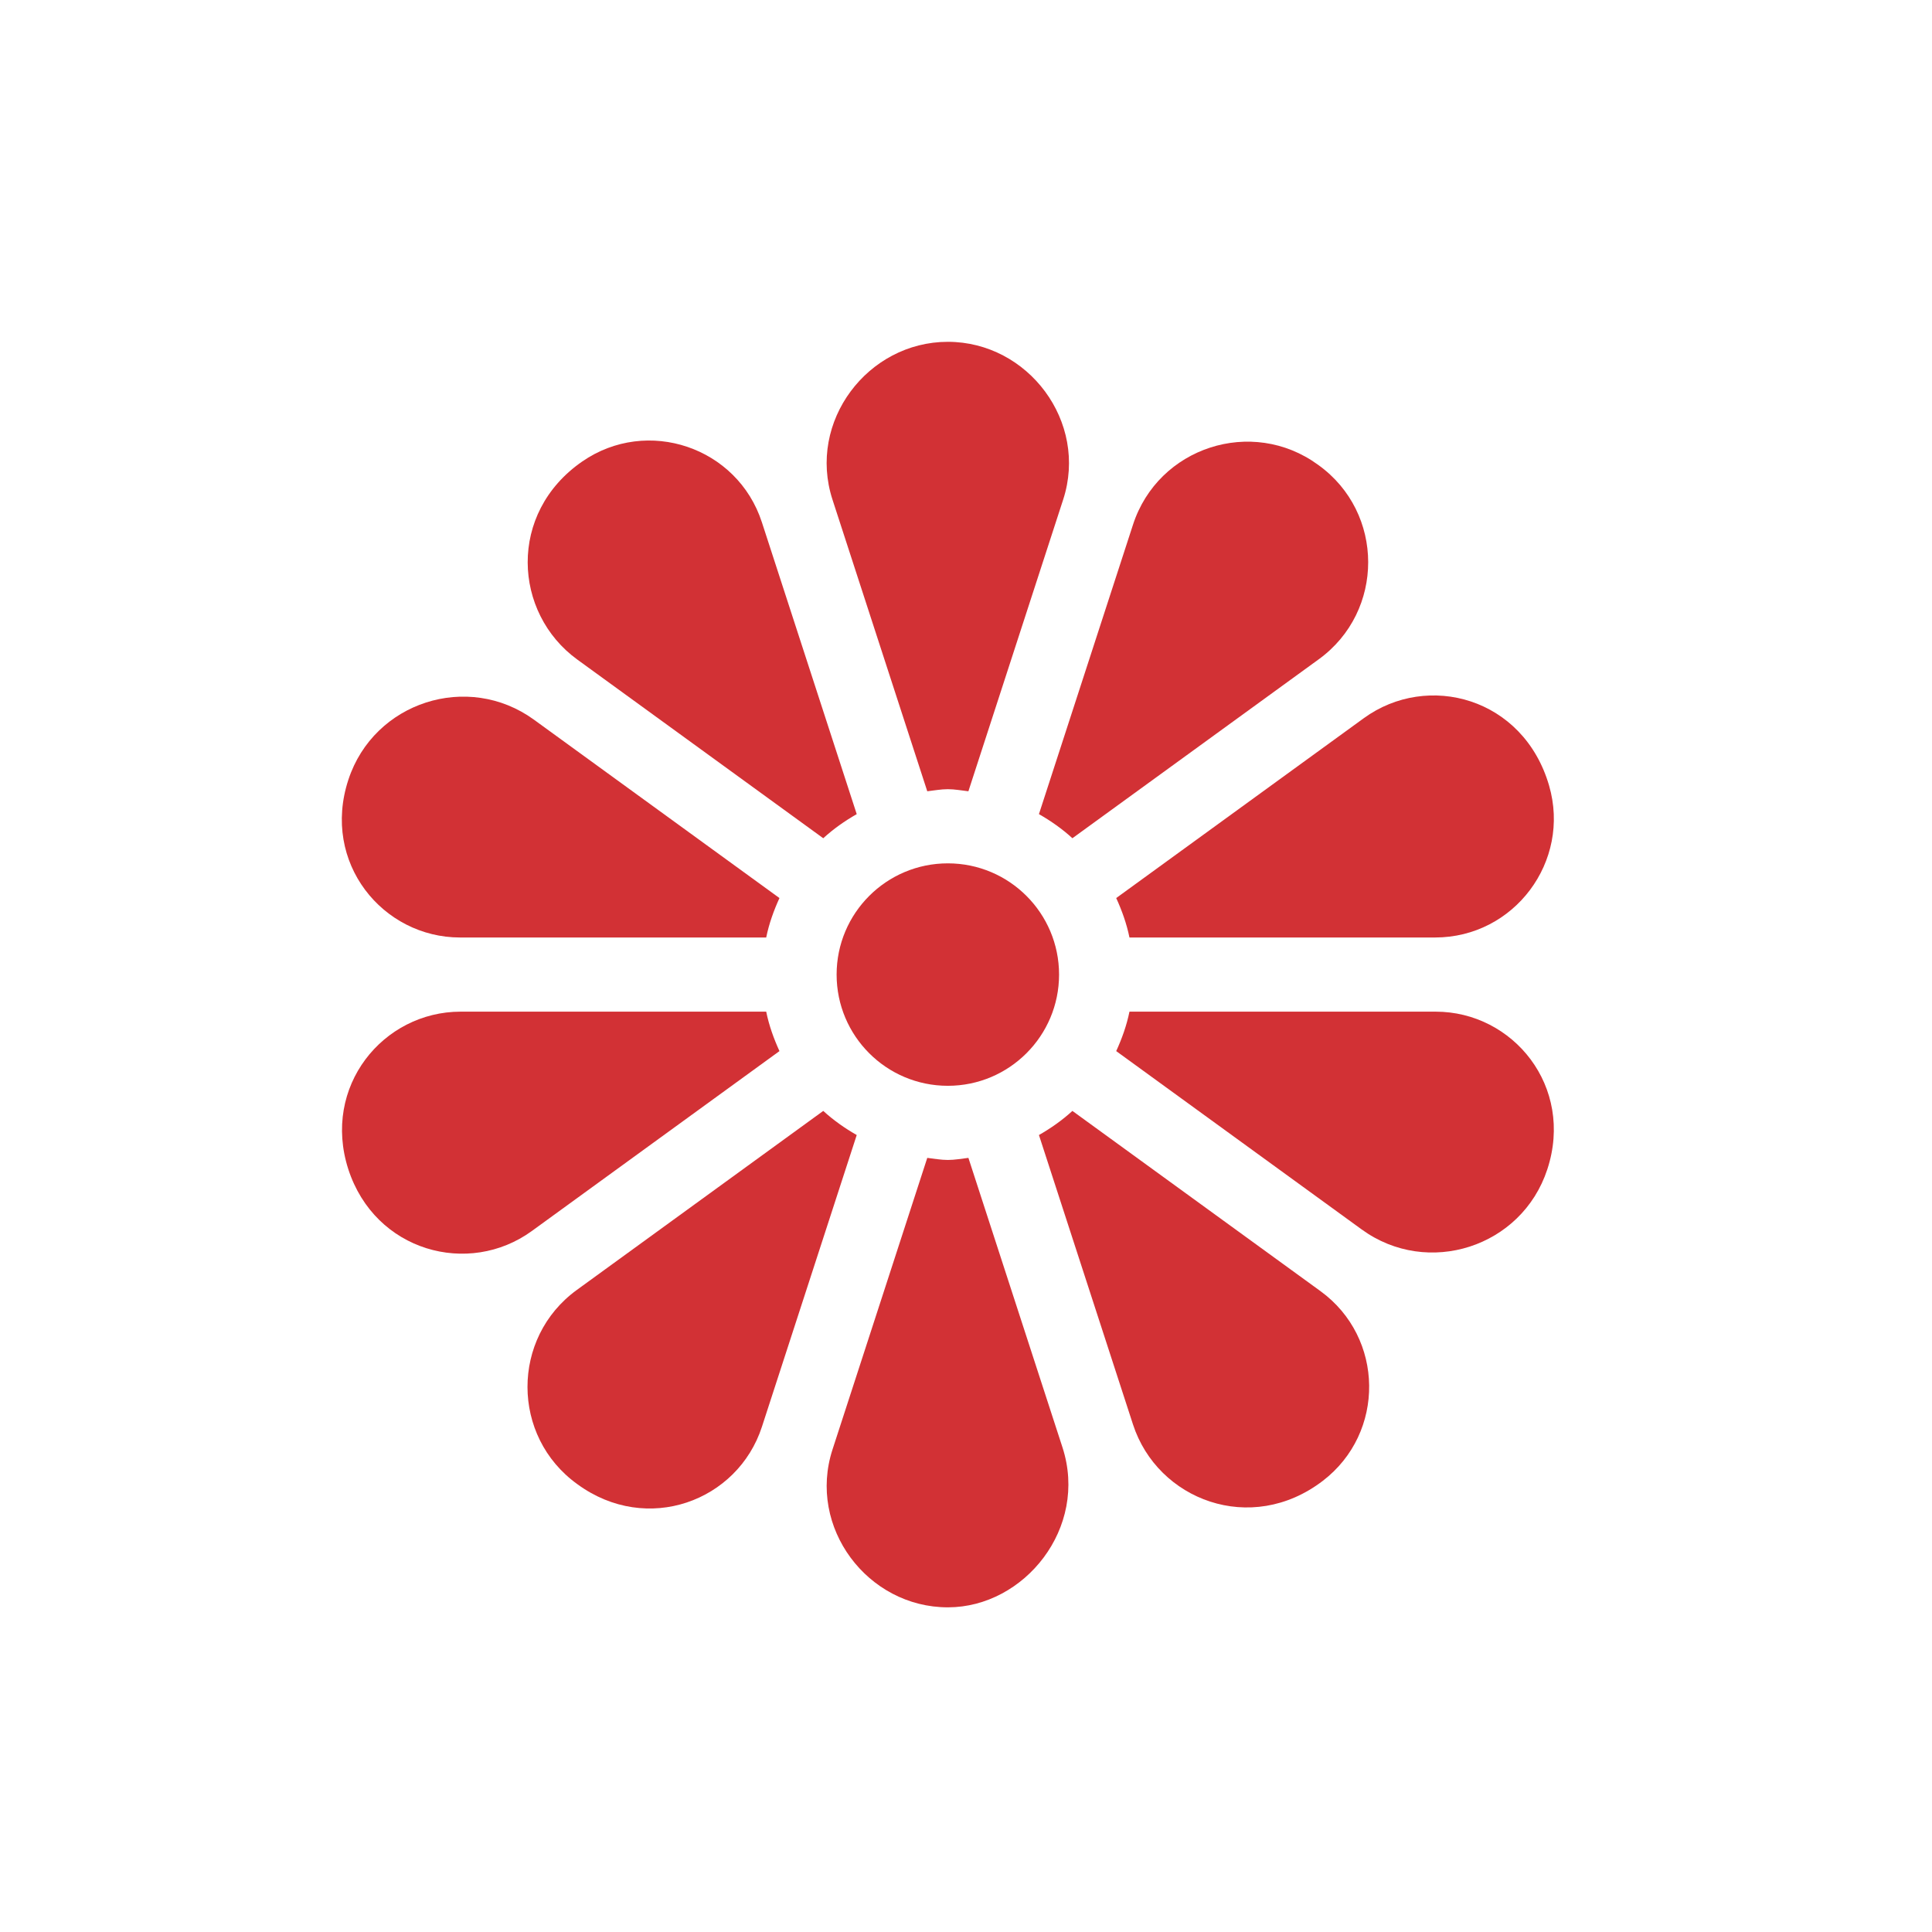
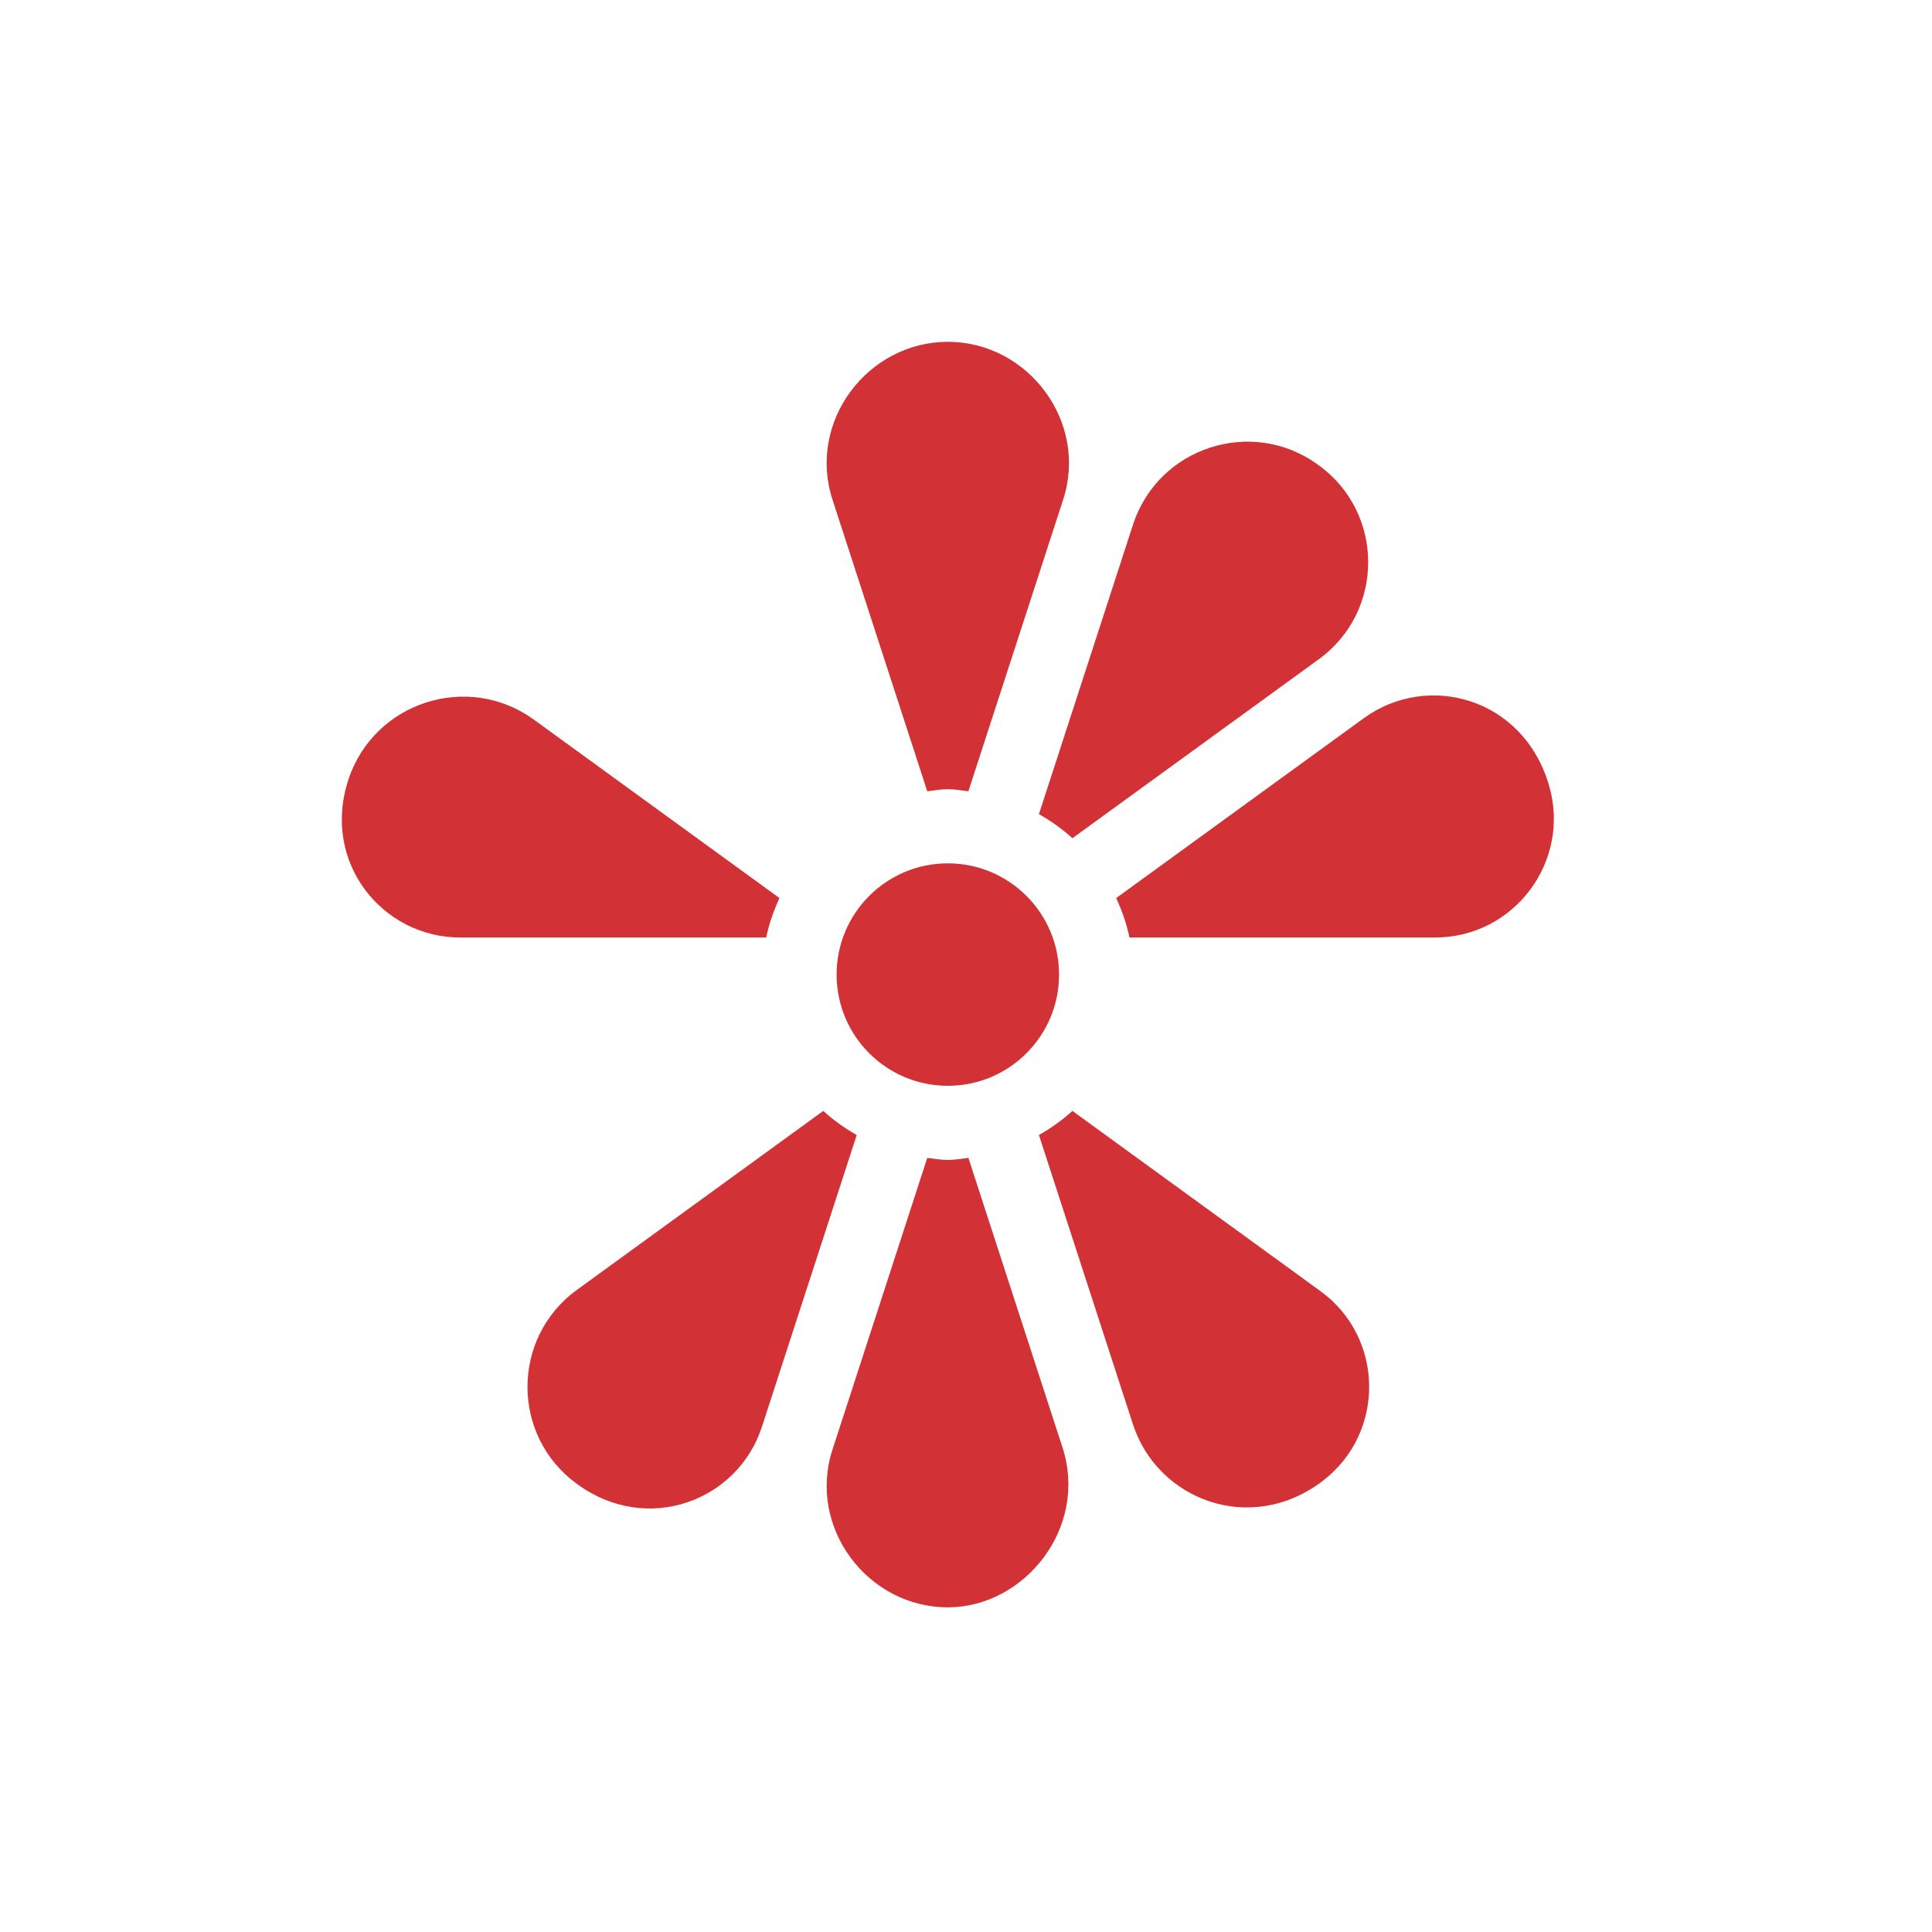
<svg xmlns="http://www.w3.org/2000/svg" width="130" height="130" viewBox="0 0 130 130" fill="none">
  <path d="M75.999 63.082H96.561C101.891 63.082 105.714 57.957 104.236 52.865C102.514 46.929 96.062 45.205 91.77 48.323L75.107 60.428C75.493 61.272 75.809 62.151 75.999 63.082Z" fill="#D23135" />
  <path d="M63.778 73.061C67.911 73.061 71.262 69.71 71.262 65.577C71.262 61.444 67.911 58.093 63.778 58.093C59.644 58.093 56.294 61.444 56.294 65.577C56.294 69.71 59.644 73.061 63.778 73.061Z" fill="#D23135" />
-   <path d="M51.556 68.072H30.995C25.771 68.072 21.651 73.116 23.435 78.67C25.232 84.214 31.533 85.921 35.786 82.832L52.448 70.726C52.063 69.883 51.746 69.003 51.556 68.072Z" fill="#D23135" />
-   <path d="M91.625 82.727C96.069 85.956 102.393 83.924 104.112 78.692C104.114 78.686 104.116 78.68 104.118 78.675C105.936 73.122 101.818 68.072 96.601 68.072H75.999C75.809 69.003 75.493 69.883 75.107 70.726L91.625 82.727Z" fill="#D23135" />
  <path d="M52.448 60.428L35.93 48.427C31.486 45.199 25.163 47.23 23.444 52.459C23.442 52.465 23.44 52.471 23.438 52.477C21.613 58.053 25.759 63.082 30.957 63.082H51.556C51.746 62.151 52.063 61.272 52.448 60.428Z" fill="#D23135" />
  <path d="M88.683 31.27C84.241 28.034 77.931 30.089 76.237 35.304L69.908 54.781C70.719 55.243 71.476 55.777 72.16 56.403L88.741 44.358C93.176 41.136 93.17 34.501 88.715 31.293C88.709 31.289 88.688 31.274 88.683 31.27Z" fill="#D23135" />
  <path d="M72.16 74.751C71.476 75.377 70.719 75.911 69.908 76.374L76.236 95.847C77.888 100.932 84.173 103.342 89.007 99.644C93.233 96.41 93.156 90.004 88.847 86.874L72.16 74.751Z" fill="#D23135" />
  <path d="M65.162 77.911C64.701 77.963 64.252 78.051 63.778 78.051C63.304 78.051 62.854 77.963 62.394 77.911L56.017 97.537C54.316 102.772 58.375 108.154 63.778 108.154H63.798C68.916 108.147 73.254 102.816 71.49 97.385L65.162 77.911Z" fill="#D23135" />
-   <path d="M55.395 56.403C56.079 55.777 56.836 55.243 57.647 54.781L51.265 35.141C49.622 30.085 43.556 28.028 39.177 31.053C34.15 34.527 34.529 41.244 38.844 44.379L55.395 56.403Z" fill="#D23135" />
  <path d="M51.269 96.003L57.647 76.374C56.836 75.911 56.08 75.377 55.395 74.751L38.814 86.797C34.379 90.019 34.386 96.653 38.841 99.861C38.846 99.865 38.851 99.869 38.857 99.873C43.539 103.295 49.641 101.013 51.269 96.003Z" fill="#D23135" />
  <path d="M62.394 53.243C62.854 53.192 63.303 53.103 63.777 53.103C64.251 53.103 64.701 53.192 65.161 53.243L71.538 33.618C73.24 28.382 69.18 23 63.778 23C58.386 23 54.31 28.367 56.016 33.618L62.394 53.243Z" fill="#D23135" />
</svg>